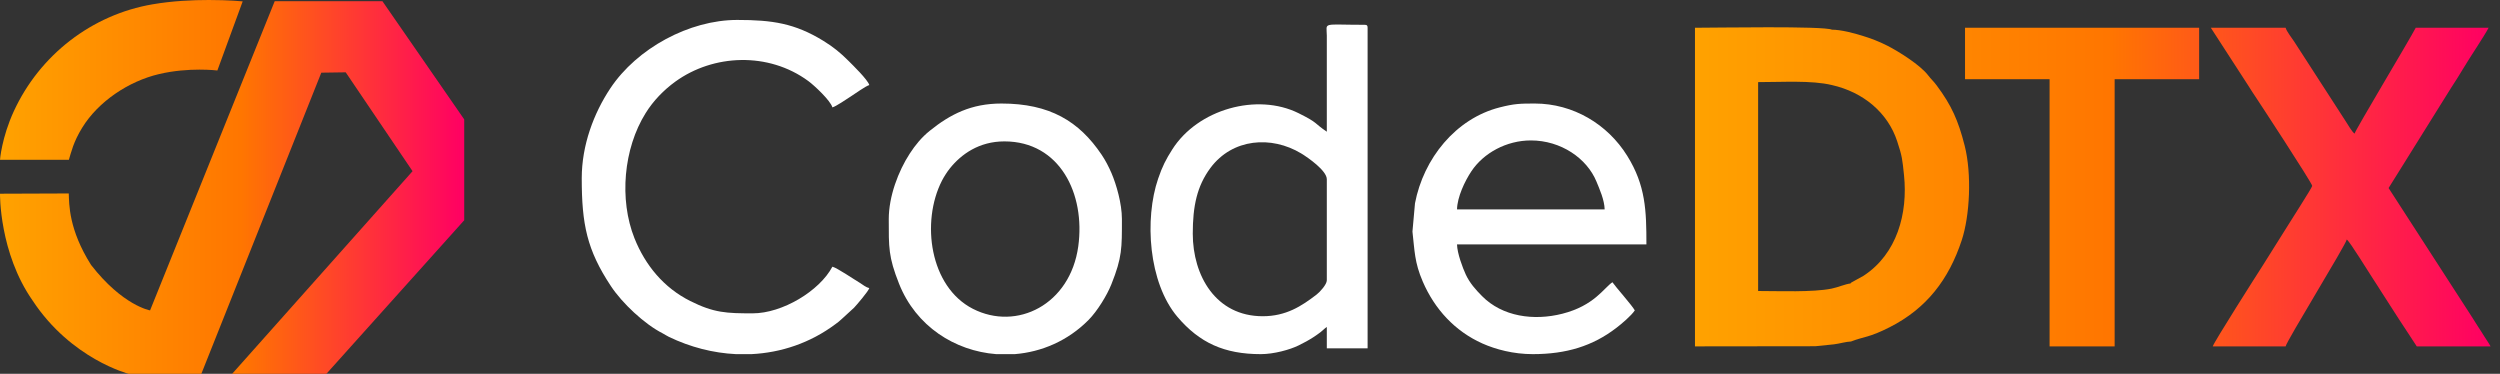
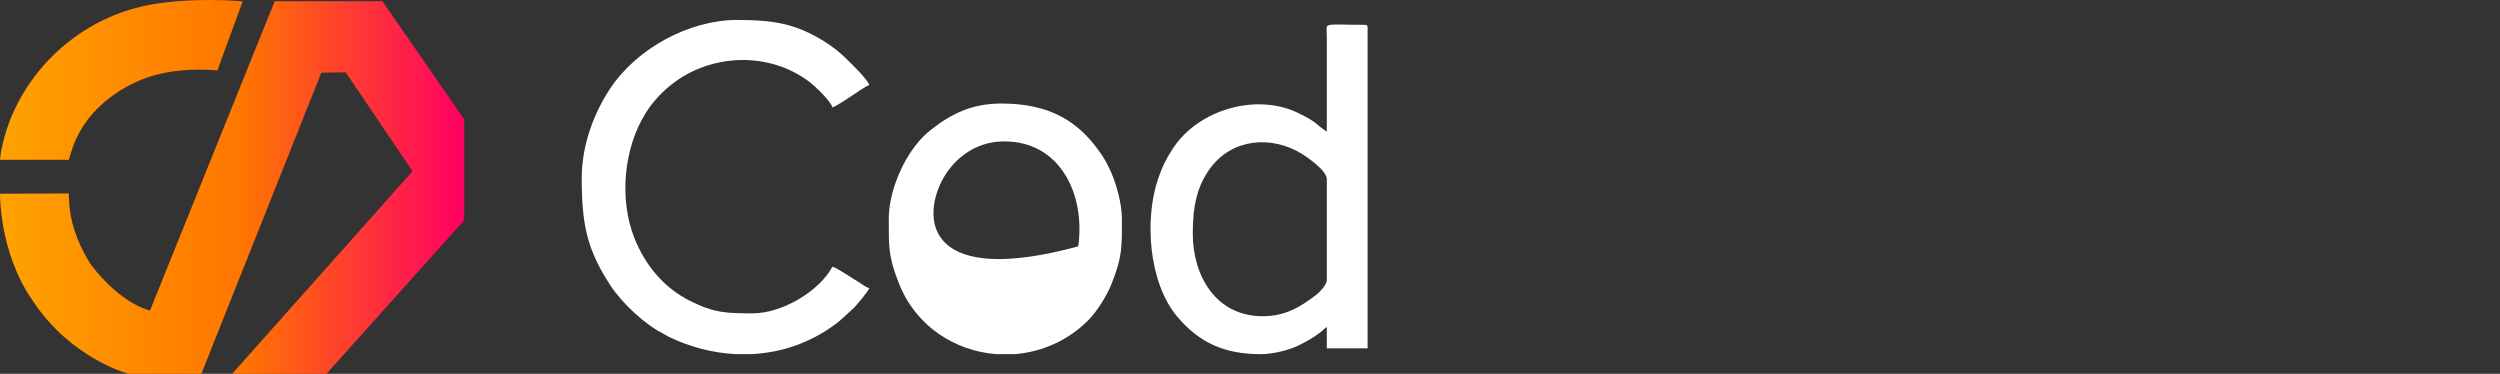
<svg xmlns="http://www.w3.org/2000/svg" width="214" height="32" viewBox="0 0 214 32" fill="none">
  <rect x="0" y="0" width="214" height="32" fill="#333333" stroke="none" />
-   <path fill-rule="evenodd" clip-rule="evenodd" d="M189.411 29.65H195.649C195.771 29.12 200.767 21.022 200.884 20.501C201.171 20.709 202.726 23.264 203.147 23.893C203.417 24.293 203.63 24.654 203.895 25.058L205.359 27.338C205.884 28.116 206.362 28.881 206.875 29.65H213.191C213.026 29.332 212.865 29.137 212.679 28.833C212.479 28.511 212.335 28.277 212.127 27.968C211.923 27.664 211.788 27.417 211.58 27.104L204.464 16.096L209.798 7.546C210.176 6.964 210.533 6.412 210.889 5.808C211.428 4.9 212.614 3.158 213.026 2.376H206.788C206.145 3.593 201.649 11.069 201.553 11.438C201.331 11.291 201.014 10.713 200.788 10.374L196.379 3.554C196.183 3.249 195.732 2.689 195.649 2.376H189.246L192.512 7.42C192.708 7.746 192.877 7.989 193.069 8.28C193.186 8.45 197.939 15.696 197.925 15.913C197.912 16.069 196.044 18.963 195.818 19.341L193.668 22.764C193.238 23.429 189.489 29.32 189.411 29.65ZM156.811 7.281C159.5 7.889 161.59 9.636 162.398 12.09C162.832 13.406 162.837 13.615 162.984 15.001C163.323 18.259 162.389 21.739 159.513 23.611L158.545 24.145C158.406 24.232 158.497 24.159 158.397 24.267C157.967 24.311 157.345 24.593 156.781 24.706C155.16 25.032 152.293 24.91 150.495 24.91V7.029C152.606 7.029 155.073 6.864 156.811 7.281ZM158.445 29.233C159.583 28.79 159.965 28.92 161.751 28.012C164.905 26.413 166.816 23.933 167.928 20.553C168.615 18.459 168.797 14.922 168.176 12.468C167.628 10.322 167.064 9.036 165.773 7.303C165.508 6.946 165.287 6.764 165.048 6.447C164.383 5.574 162.528 4.401 161.529 3.897C160.799 3.532 160.187 3.297 159.383 3.05C158.74 2.85 157.606 2.541 156.811 2.541C156.138 2.211 146.798 2.376 145.09 2.376V29.65L155.391 29.637C155.86 29.584 156.472 29.532 156.976 29.476C157.437 29.424 158.032 29.241 158.445 29.233ZM168.206 6.781H175.444V29.65H181.013V6.781H188.246V2.376H168.206V6.781Z" fill="url(#paint0_linear_1766_178)" />
  <path fill-rule="evenodd" clip-rule="evenodd" d="M102.101 20.001C102.101 17.651 102.458 15.931 103.617 14.371C105.507 11.838 108.835 11.599 111.381 13.133C111.972 13.493 113.575 14.605 113.575 15.344V23.994C113.575 24.35 112.988 24.993 112.71 25.206C111.407 26.213 110.077 27.069 108.088 27.069C104.061 27.069 102.101 23.581 102.101 20.001ZM113.575 11.274C112.454 10.522 112.888 10.548 111.163 9.692C107.61 7.924 102.544 9.349 100.359 12.772C99.799 13.65 99.495 14.245 99.138 15.292C97.957 18.737 98.3 24.193 100.794 27.13C102.683 29.346 104.799 30.314 107.923 30.314C109.048 30.314 110.416 29.936 111.163 29.567C111.62 29.341 112.015 29.133 112.445 28.85C112.684 28.694 112.806 28.607 113.032 28.438C113.27 28.255 113.362 28.129 113.575 27.986V29.815H117.067V2.376C117.067 2.181 117.011 2.124 116.82 2.124C113.097 2.124 113.562 1.864 113.575 3.041V11.274Z" fill="white" />
  <path fill-rule="evenodd" clip-rule="evenodd" d="M49.797 15.261C49.797 19.184 50.236 21.387 52.295 24.493C53.255 25.944 55.158 27.743 56.73 28.538C56.969 28.664 57.043 28.733 57.26 28.837C59.089 29.719 61.044 30.219 62.999 30.314H64.324C66.866 30.188 69.355 29.359 71.514 27.747C71.744 27.573 71.849 27.504 72.061 27.299L73.104 26.344C73.308 26.131 74.342 24.927 74.412 24.658C74.077 24.58 73.903 24.393 73.608 24.215C73.134 23.937 71.653 22.925 71.253 22.829C70.15 24.91 66.966 26.822 64.433 26.822C62.204 26.822 61.127 26.791 59.085 25.766C56.822 24.636 55.236 22.707 54.311 20.396C52.99 17.082 53.368 12.716 55.271 9.675C55.927 8.623 56.809 7.711 57.816 6.981C61.07 4.631 65.775 4.431 69.185 6.933C69.715 7.32 71.101 8.623 71.253 9.192C71.536 9.127 72.504 8.463 72.817 8.263C73.143 8.054 74.112 7.359 74.412 7.281C74.29 6.829 72.956 5.535 72.644 5.222C71.957 4.531 71.332 4.018 70.467 3.488C68.034 1.998 66.118 1.707 63.103 1.707C59.011 1.707 54.528 4.127 52.243 7.563C50.827 9.696 49.797 12.416 49.797 15.261Z" fill="white" />
-   <path fill-rule="evenodd" clip-rule="evenodd" d="M131.041 12.021C133.618 12.021 135.838 13.55 136.659 15.548C136.919 16.178 137.341 17.121 137.358 17.924H124.721C124.742 16.869 125.385 15.509 125.95 14.662C126.997 13.089 128.965 12.021 131.041 12.021ZM131.207 30.314C134.069 30.314 136.333 29.624 138.357 28.068C138.809 27.725 139.634 27.026 139.939 26.57C139.717 26.153 138.283 24.545 138.023 24.159C137.28 24.658 136.467 26.161 133.735 26.856C131.298 27.478 128.604 27.108 126.862 25.345C126.319 24.797 125.811 24.232 125.468 23.494C125.207 22.929 124.738 21.691 124.721 20.918H140.933C140.933 18.046 140.873 15.874 139.287 13.333C137.61 10.639 134.673 8.862 131.372 8.862C130.12 8.862 129.621 8.875 128.378 9.192C124.599 10.153 121.853 13.58 121.123 17.403L120.906 19.823C121.097 21.478 121.076 22.451 121.788 24.102C122.809 26.465 124.534 28.342 126.884 29.398C128.031 29.91 129.547 30.314 131.207 30.314Z" fill="white" />
-   <path fill-rule="evenodd" clip-rule="evenodd" d="M85.975 12.103C90.727 12.103 92.917 16.599 92.3 21.087C91.609 26.083 87.035 28.351 83.281 26.435C79.571 24.541 78.837 18.985 80.622 15.483C80.787 15.153 81.087 14.688 81.305 14.419C82.278 13.202 83.811 12.103 85.975 12.103ZM86.865 30.314H85.275C81.748 30.041 78.407 27.942 76.956 24.28C76.043 21.978 76.078 21.178 76.078 18.754C76.078 16.812 76.895 14.653 77.873 13.15C78.35 12.412 78.906 11.743 79.58 11.2C81.348 9.775 83.142 8.862 85.723 8.862C89.854 8.862 92.369 10.374 94.303 13.25C94.628 13.732 94.902 14.262 95.145 14.823C95.558 15.787 96.036 17.425 96.036 18.754C96.036 21.239 96.062 22.012 95.132 24.341C94.754 25.288 93.929 26.63 93.186 27.382C91.409 29.18 89.15 30.132 86.865 30.314Z" fill="white" />
+   <path fill-rule="evenodd" clip-rule="evenodd" d="M85.975 12.103C90.727 12.103 92.917 16.599 92.3 21.087C79.571 24.541 78.837 18.985 80.622 15.483C80.787 15.153 81.087 14.688 81.305 14.419C82.278 13.202 83.811 12.103 85.975 12.103ZM86.865 30.314H85.275C81.748 30.041 78.407 27.942 76.956 24.28C76.043 21.978 76.078 21.178 76.078 18.754C76.078 16.812 76.895 14.653 77.873 13.15C78.35 12.412 78.906 11.743 79.58 11.2C81.348 9.775 83.142 8.862 85.723 8.862C89.854 8.862 92.369 10.374 94.303 13.25C94.628 13.732 94.902 14.262 95.145 14.823C95.558 15.787 96.036 17.425 96.036 18.754C96.036 21.239 96.062 22.012 95.132 24.341C94.754 25.288 93.929 26.63 93.186 27.382C91.409 29.18 89.15 30.132 86.865 30.314Z" fill="white" />
  <path fill-rule="evenodd" clip-rule="evenodd" d="M13.059 0.369C7.846 1.26 3.402 4.714 1.186 9.514C0.144 11.773 0 13.68 0 13.68H5.73H5.895C6.104 13.002 6.282 12.155 7.034 10.935C8.419 8.676 11.026 6.951 13.607 6.343C16.174 5.734 18.607 6.034 18.607 6.034L20.774 0.117C20.774 0.117 19.576 0 17.877 0C16.478 0 14.745 0.078 13.059 0.369ZM11.017 32H17.234L27.504 6.221L29.593 6.191L35.315 14.653L19.871 32H27.938L39.737 18.854V10.218L32.734 0.1H23.516L12.846 26.57C12.846 26.57 10.505 26.17 7.794 22.677C5.874 19.64 5.921 17.473 5.887 16.56L0 16.582C0 16.582 -0.074 21.63 2.789 25.723C6.095 30.744 11.017 32 11.017 32Z" fill="url(#paint1_linear_1766_178)" />
  <defs>
    <linearGradient id="paint0_linear_1766_178" x1="213.076" y1="16.006" x2="145.09" y2="16.006" gradientUnits="userSpaceOnUse">
      <stop stop-color="#FF0063" />
      <stop offset="0.48" stop-color="#FF7600" />
      <stop offset="1" stop-color="#FFA200" />
    </linearGradient>
    <linearGradient id="paint1_linear_1766_178" x1="39.67" y1="16.016" x2="1.29733e-06" y2="16.016" gradientUnits="userSpaceOnUse">
      <stop stop-color="#FF0063" />
      <stop offset="0.48" stop-color="#FF7600" />
      <stop offset="1" stop-color="#FFA200" />
    </linearGradient>
  </defs>
</svg>